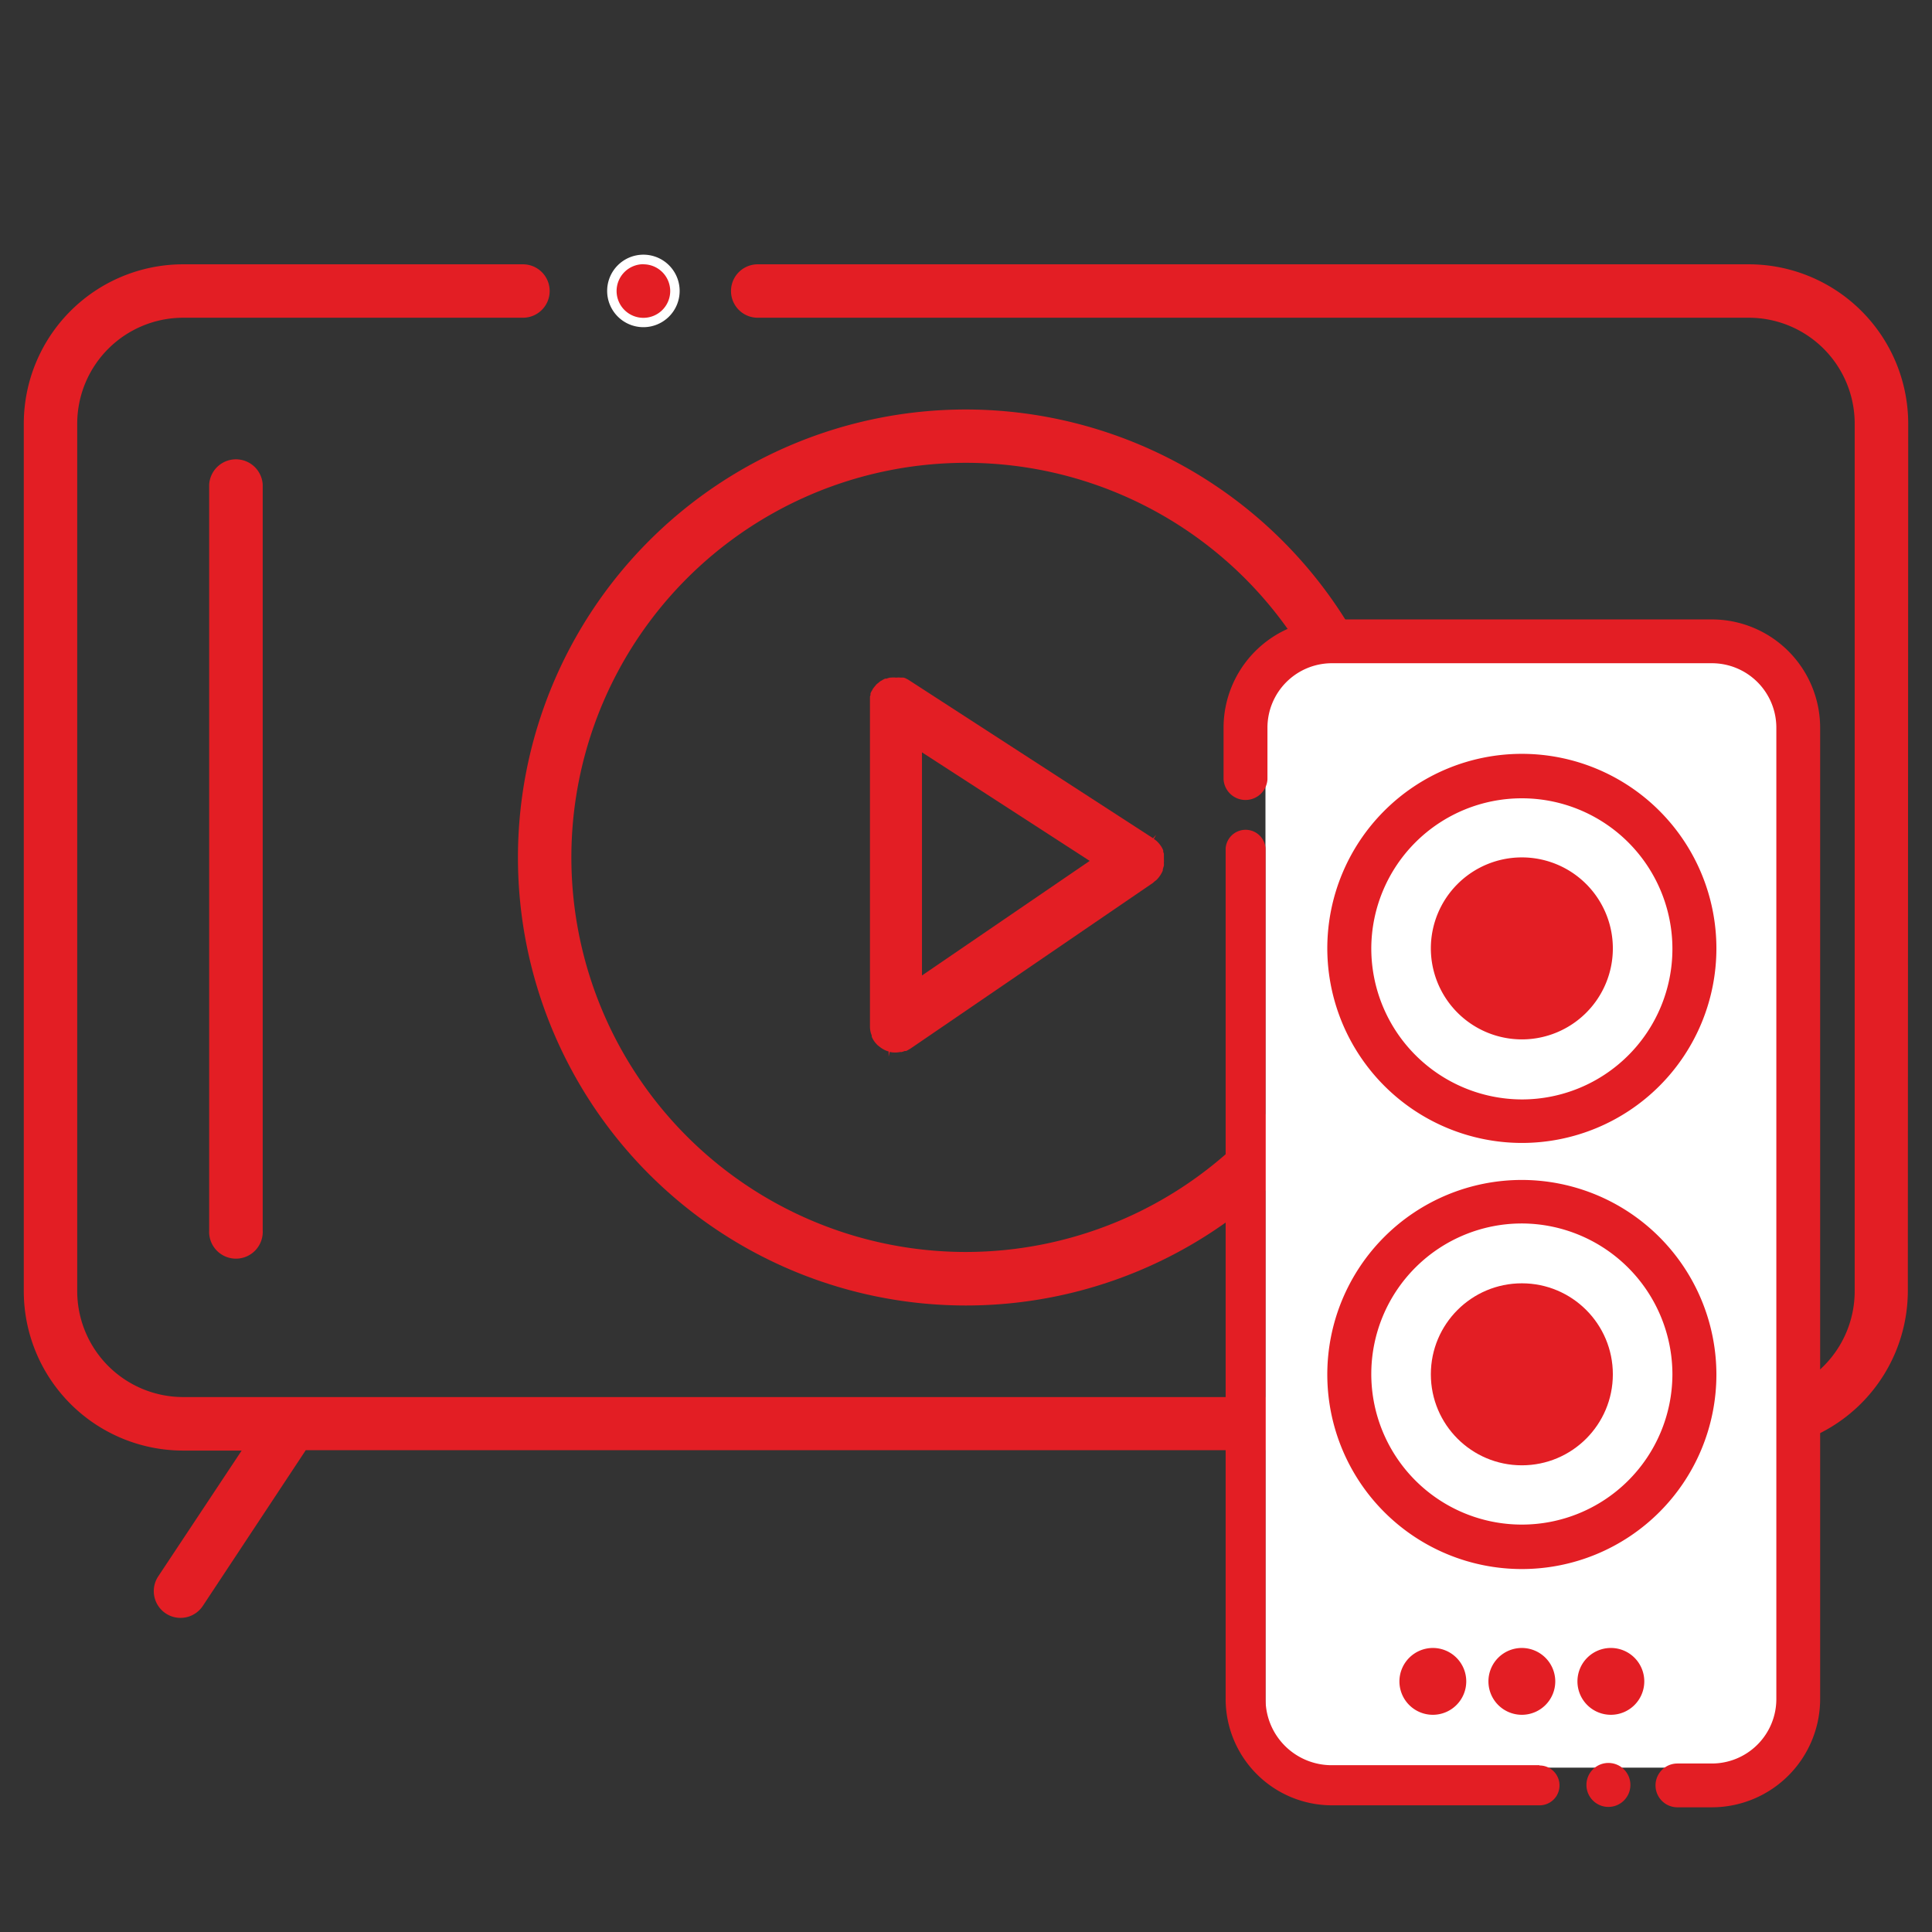
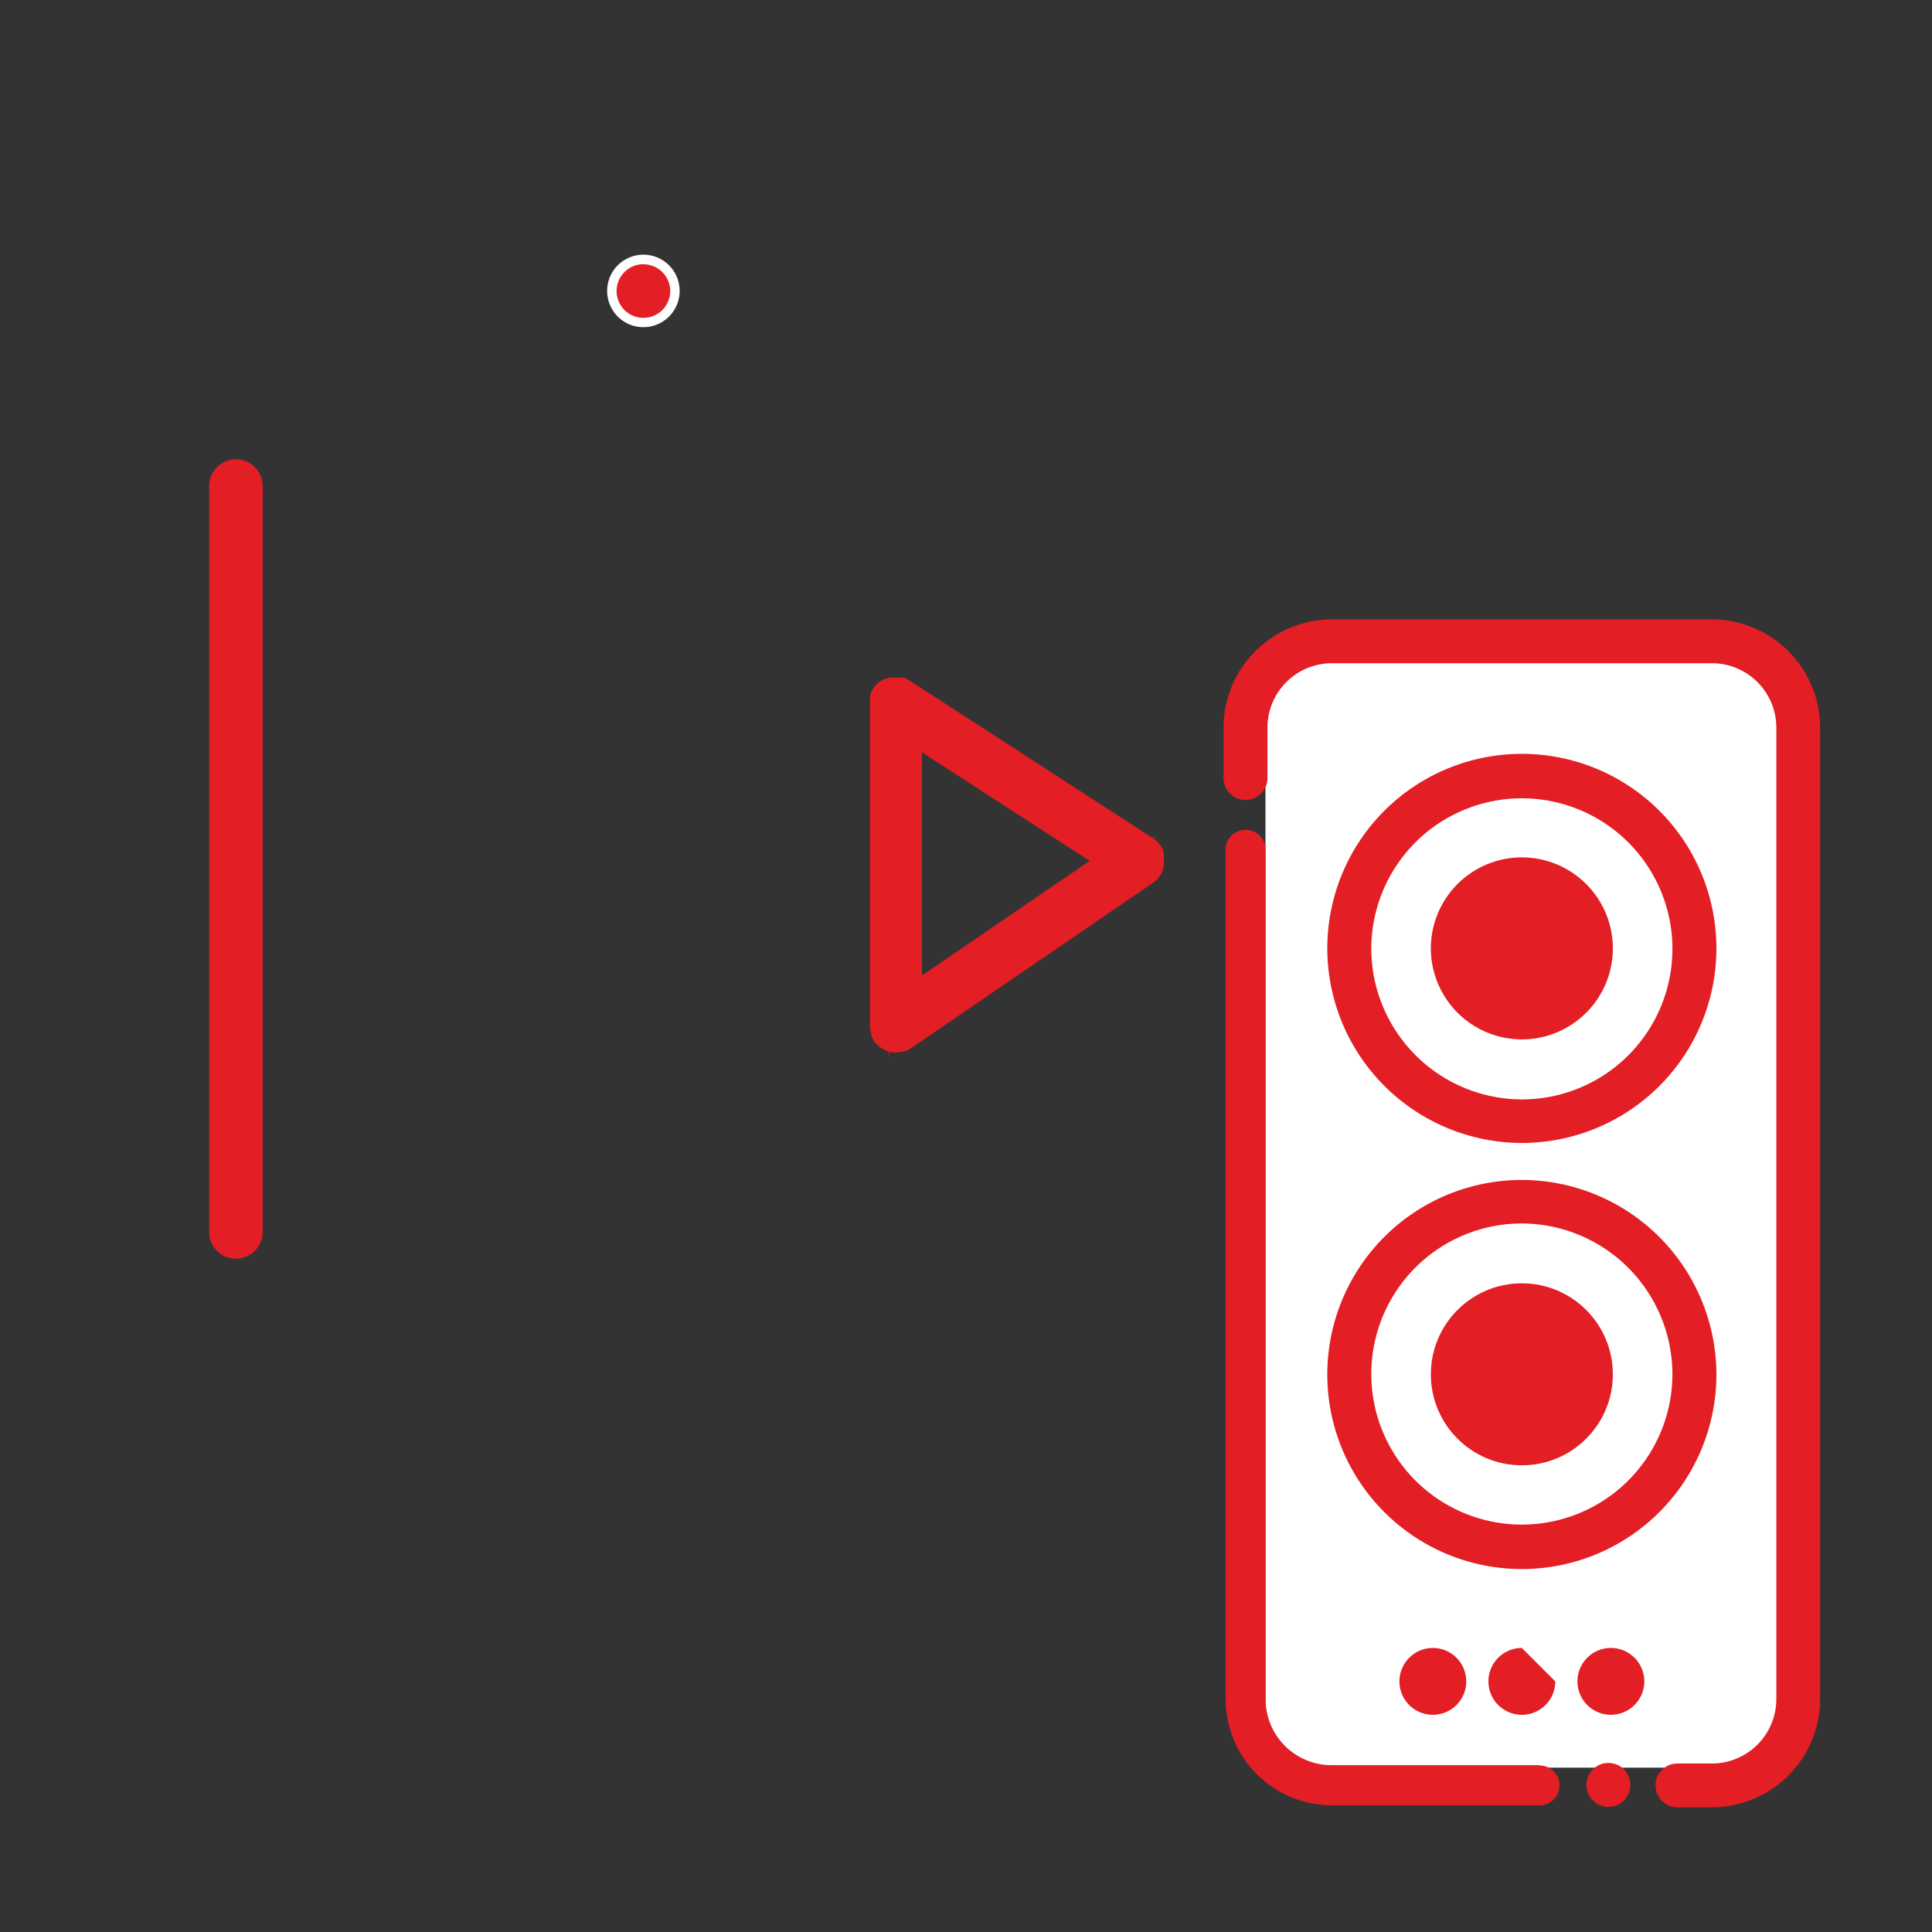
<svg xmlns="http://www.w3.org/2000/svg" id="Слой_1" data-name="Слой 1" viewBox="0 0 204.67 204.67">
  <rect x="0" y="0" width="204.67" height="204.67" fill="#333333" stroke="none" />
  <defs>
    <style>.cls-1{fill:#e31e24;}.cls-2{fill:#fff;}</style>
  </defs>
  <circle class="cls-1" cx="68.15" cy="30.83" r="3.33" />
  <path class="cls-2" d="M68.15,34.66A3.84,3.84,0,1,1,72,30.83,3.84,3.84,0,0,1,68.15,34.66Zm0-6.67A2.84,2.84,0,1,0,71,30.83,2.84,2.84,0,0,0,68.15,28Z" />
-   <path class="cls-1" d="M202.15,44.87A16.9,16.9,0,0,0,185.27,28h-105a2.83,2.83,0,0,0,0,5.66h105a11.22,11.22,0,0,1,11.21,11.21V136.8A11.22,11.22,0,0,1,185.27,148H19.4A11.23,11.23,0,0,1,8.18,136.8V44.87A11.23,11.23,0,0,1,19.4,33.66h36a2.83,2.83,0,1,0,0-5.66h-36A16.89,16.89,0,0,0,2.52,44.87V136.8A16.89,16.89,0,0,0,19.4,153.67h6.2L16.76,167a2.83,2.83,0,0,0,4.73,3.12l10.9-16.49h140l10.91,16.49a2.83,2.83,0,1,0,4.72-3.12l-8.84-13.37h6.05a16.9,16.9,0,0,0,16.88-16.87Z" />
-   <path class="cls-1" d="M102.33,43.38a47.46,47.46,0,1,0,47.46,47.46A47.51,47.51,0,0,0,102.33,43.38Zm0,89.25a41.8,41.8,0,1,1,41.8-41.79A41.84,41.84,0,0,1,102.33,132.63Z" />
  <path class="cls-1" d="M95.46,111.46a2.14,2.14,0,0,0,.38-.12l.15,0a2.82,2.82,0,0,0,.38-.21l.12-.07,25.65-17.53.09-.08.1-.09.17-.13a3,3,0,0,0,.68-1l0-.11.06-.22a1.52,1.52,0,0,0,.06-.2,1,1,0,0,0,0-.17l0-.22a.43.43,0,0,0,0-.16.57.57,0,0,0,0-.13l0-.22c0-.07,0-.13,0-.19a1.42,1.42,0,0,1,0-.16l-.07-.22c0-.05,0-.1,0-.14a2.42,2.42,0,0,0-.27-.5,3,3,0,0,0-.36-.43,2.63,2.63,0,0,0-.37-.29l.25-.44h0l-.33.37L96.21,72l-.31-.16-.19-.06-.18,0-.15,0a2.45,2.45,0,0,0-.38,0h-.12a3.08,3.08,0,0,0-.48,0h-.1a2.07,2.07,0,0,0-.37.11l-.15,0a2,2,0,0,0-.36.19l-.13.07a.53.53,0,0,0-.13.1l-.19.15-.14.12-.11.14a3.15,3.15,0,0,0-.24.3l-.09.17a2,2,0,0,0-.17.32,1.54,1.54,0,0,0,0,.17l-.06.18a1.21,1.21,0,0,1,0,.18c0,.1,0,.2,0,.29v34.46a2.53,2.53,0,0,0,.06.56,1.05,1.05,0,0,0,.05.19l.08.23a.45.45,0,0,0,0,.11,2.42,2.42,0,0,0,.27.5l0,0a3.23,3.23,0,0,0,.39.44l.12.09a3,3,0,0,0,.4.28l.18.1a2.5,2.5,0,0,0,.43.16l0,.54.11-.49a2.76,2.76,0,0,0,1.14,0ZM97.67,79.7l17.77,11.5L97.67,103.34Z" />
  <path class="cls-1" d="M27.83,51.33a2.84,2.84,0,0,0-5.67,0v79a2.84,2.84,0,1,0,5.67,0Z" />
  <rect class="cls-2" x="134.06" y="69.77" width="54.61" height="117.49" rx="6.47" />
  <path class="cls-1" d="M163.07,187h-22a7,7,0,0,1-7-7V89.88a2.12,2.12,0,0,0-4.23,0V180a11.27,11.27,0,0,0,11.26,11.25h22a2.11,2.11,0,1,0,0-4.22Z" />
  <path class="cls-1" d="M192.82,77.08a11.48,11.48,0,0,0-11.46-11.46H141.09a11.48,11.48,0,0,0-11.47,11.46v5.49a2.33,2.33,0,0,0,4.65,0V77.08a6.83,6.83,0,0,1,6.82-6.82h40.27a6.83,6.83,0,0,1,6.82,6.82V180a6.83,6.83,0,0,1-6.82,6.82H177.7a2.32,2.32,0,0,0,0,4.64h3.66A11.48,11.48,0,0,0,192.82,180Z" />
  <path class="cls-1" d="M148.25,178.12a3.54,3.54,0,1,0,3.54-3.54A3.55,3.55,0,0,0,148.25,178.12Z" />
-   <path class="cls-1" d="M161.22,174.58a3.54,3.54,0,1,0,3.54,3.54A3.55,3.55,0,0,0,161.22,174.58Z" />
+   <path class="cls-1" d="M161.22,174.58a3.54,3.54,0,1,0,3.54,3.54Z" />
  <path class="cls-1" d="M174.19,178.12a3.54,3.54,0,1,0-3.54,3.54A3.54,3.54,0,0,0,174.19,178.12Z" />
  <circle class="cls-1" cx="170.39" cy="189.09" r="2.33" />
  <path class="cls-1" d="M161.22,121.08a20.61,20.61,0,1,0-20.61-20.61A20.64,20.64,0,0,0,161.22,121.08Zm-15.95-20.61a15.95,15.95,0,1,1,15.95,16A16,16,0,0,1,145.27,100.47Z" />
  <path class="cls-1" d="M161.22,110.11a9.64,9.64,0,1,0-9.64-9.64A9.65,9.65,0,0,0,161.22,110.11Z" />
  <path class="cls-1" d="M161.22,125a20.61,20.61,0,1,0,20.61,20.61A20.64,20.64,0,0,0,161.22,125Zm15.95,20.61a15.95,15.95,0,1,1-15.95-16A16,16,0,0,1,177.17,145.59Z" />
  <circle class="cls-1" cx="161.22" cy="145.59" r="9.64" />
</svg>